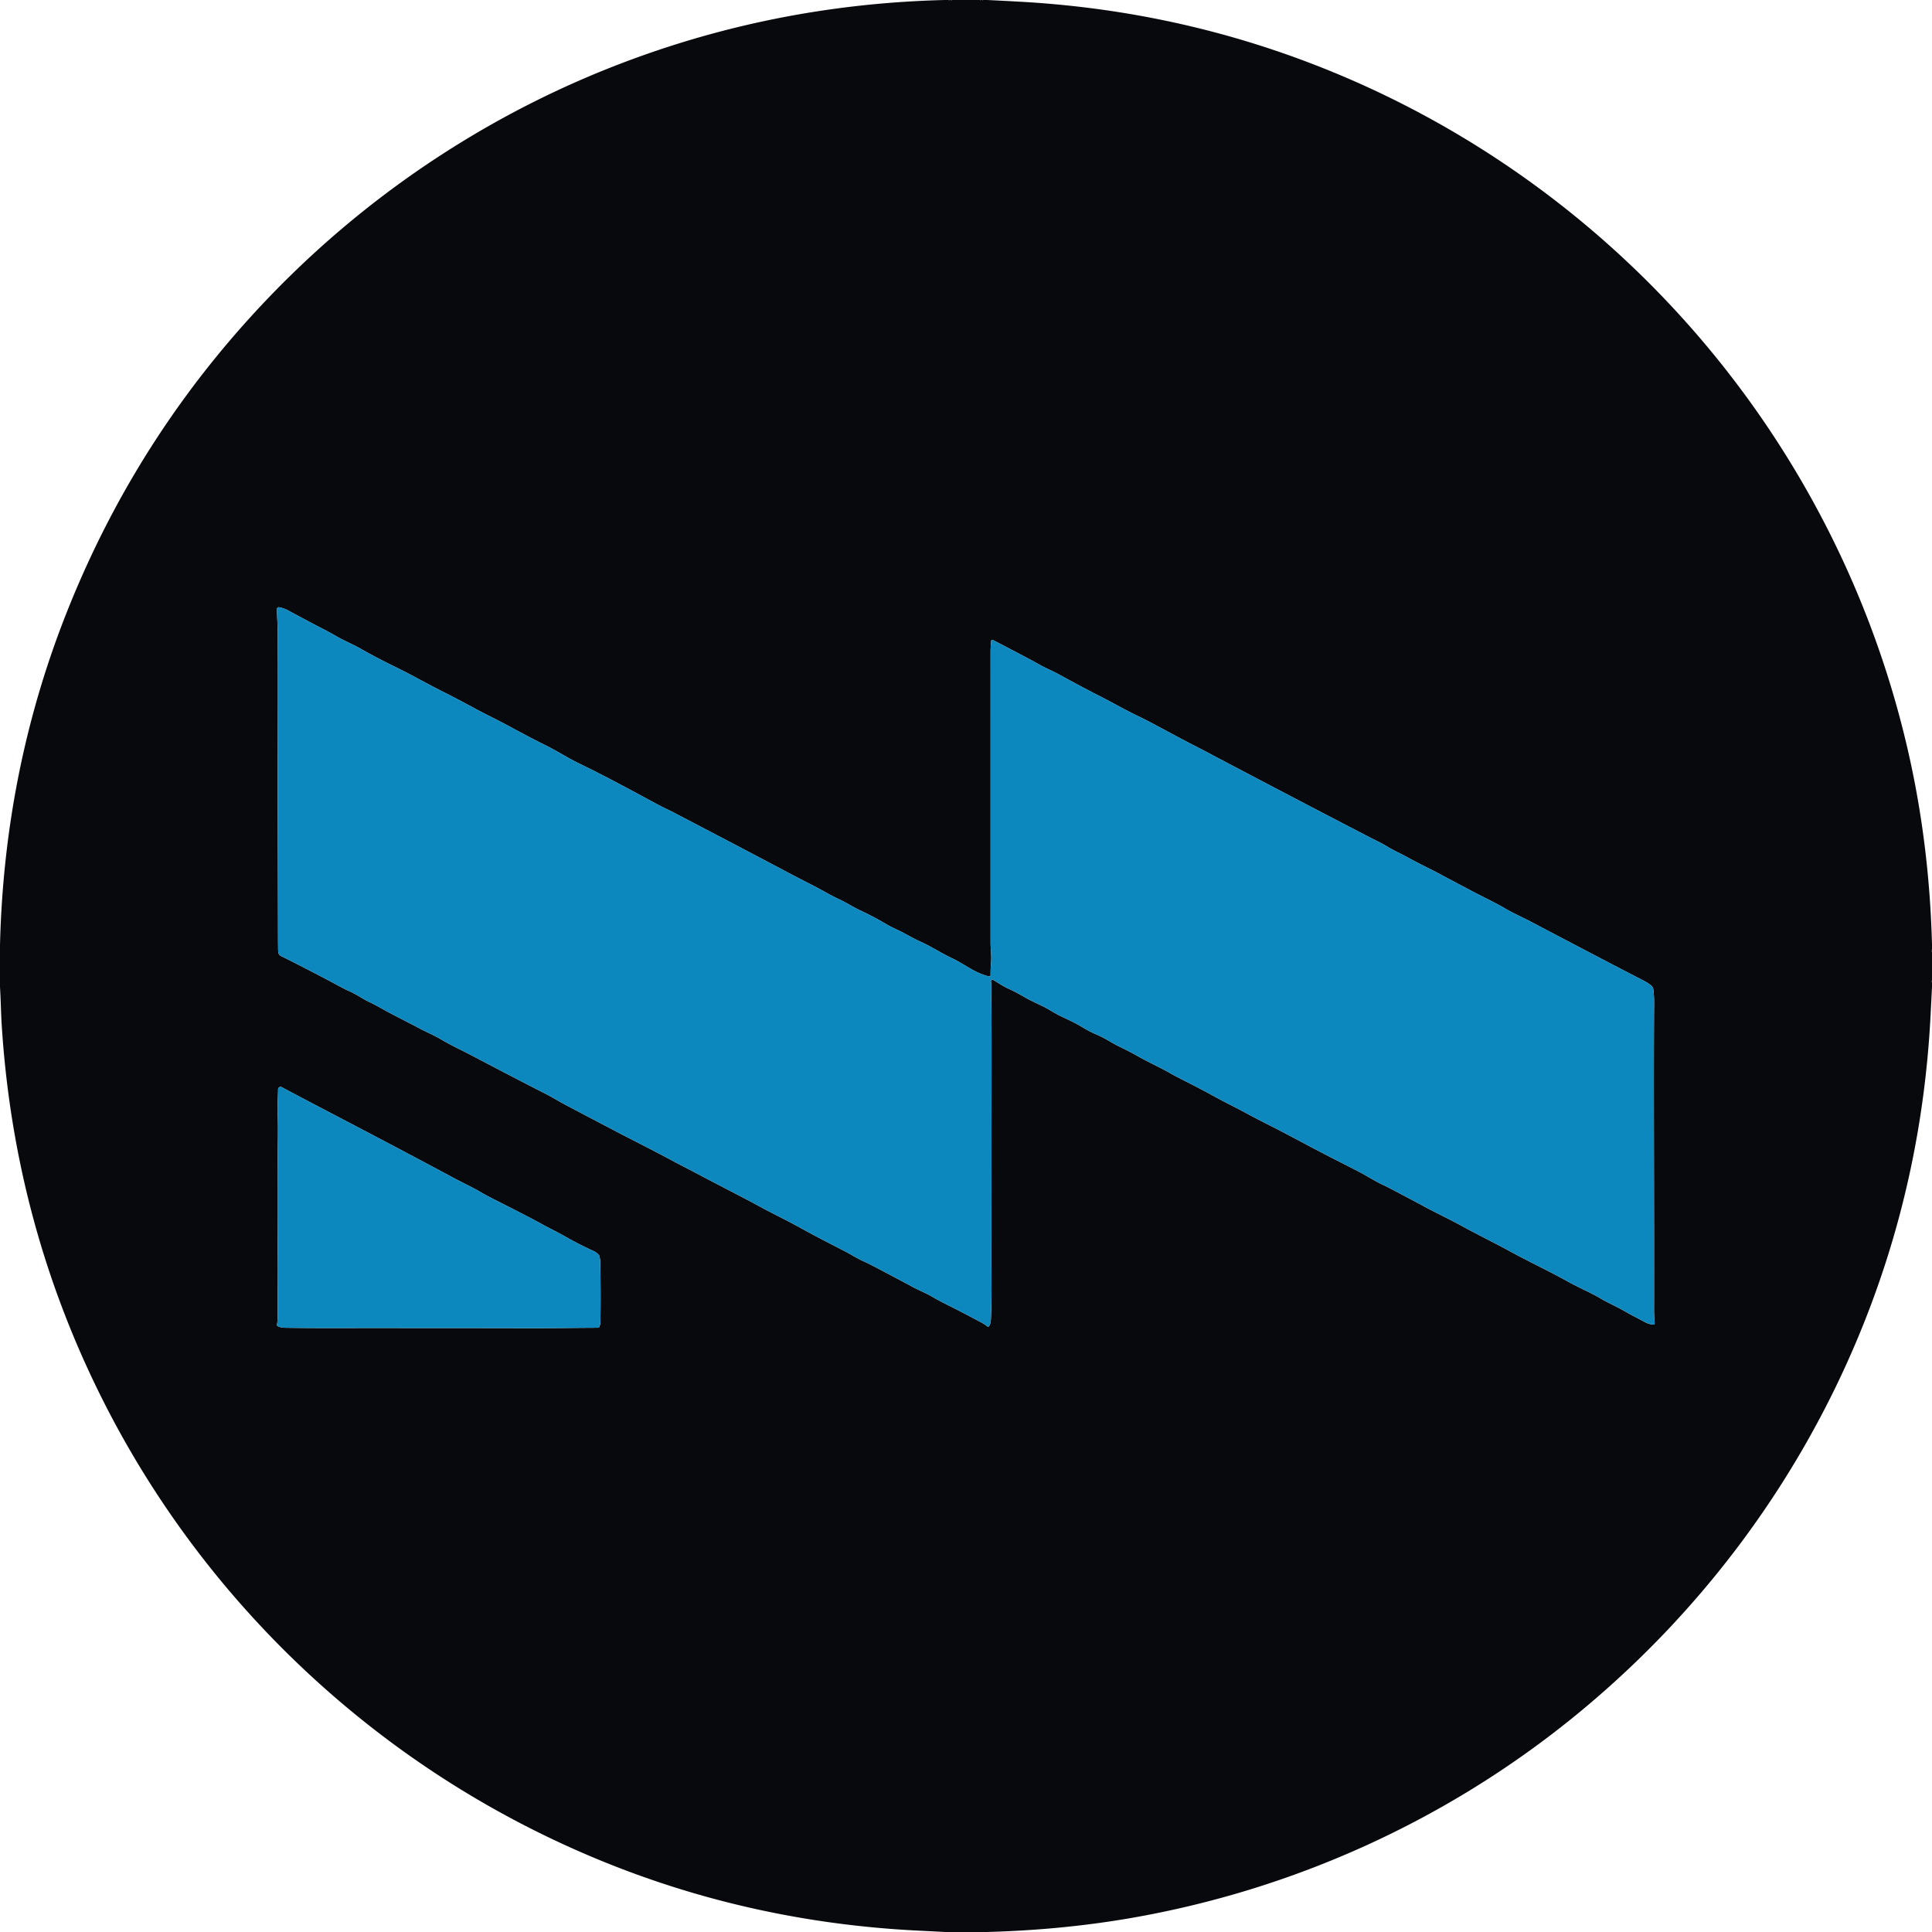
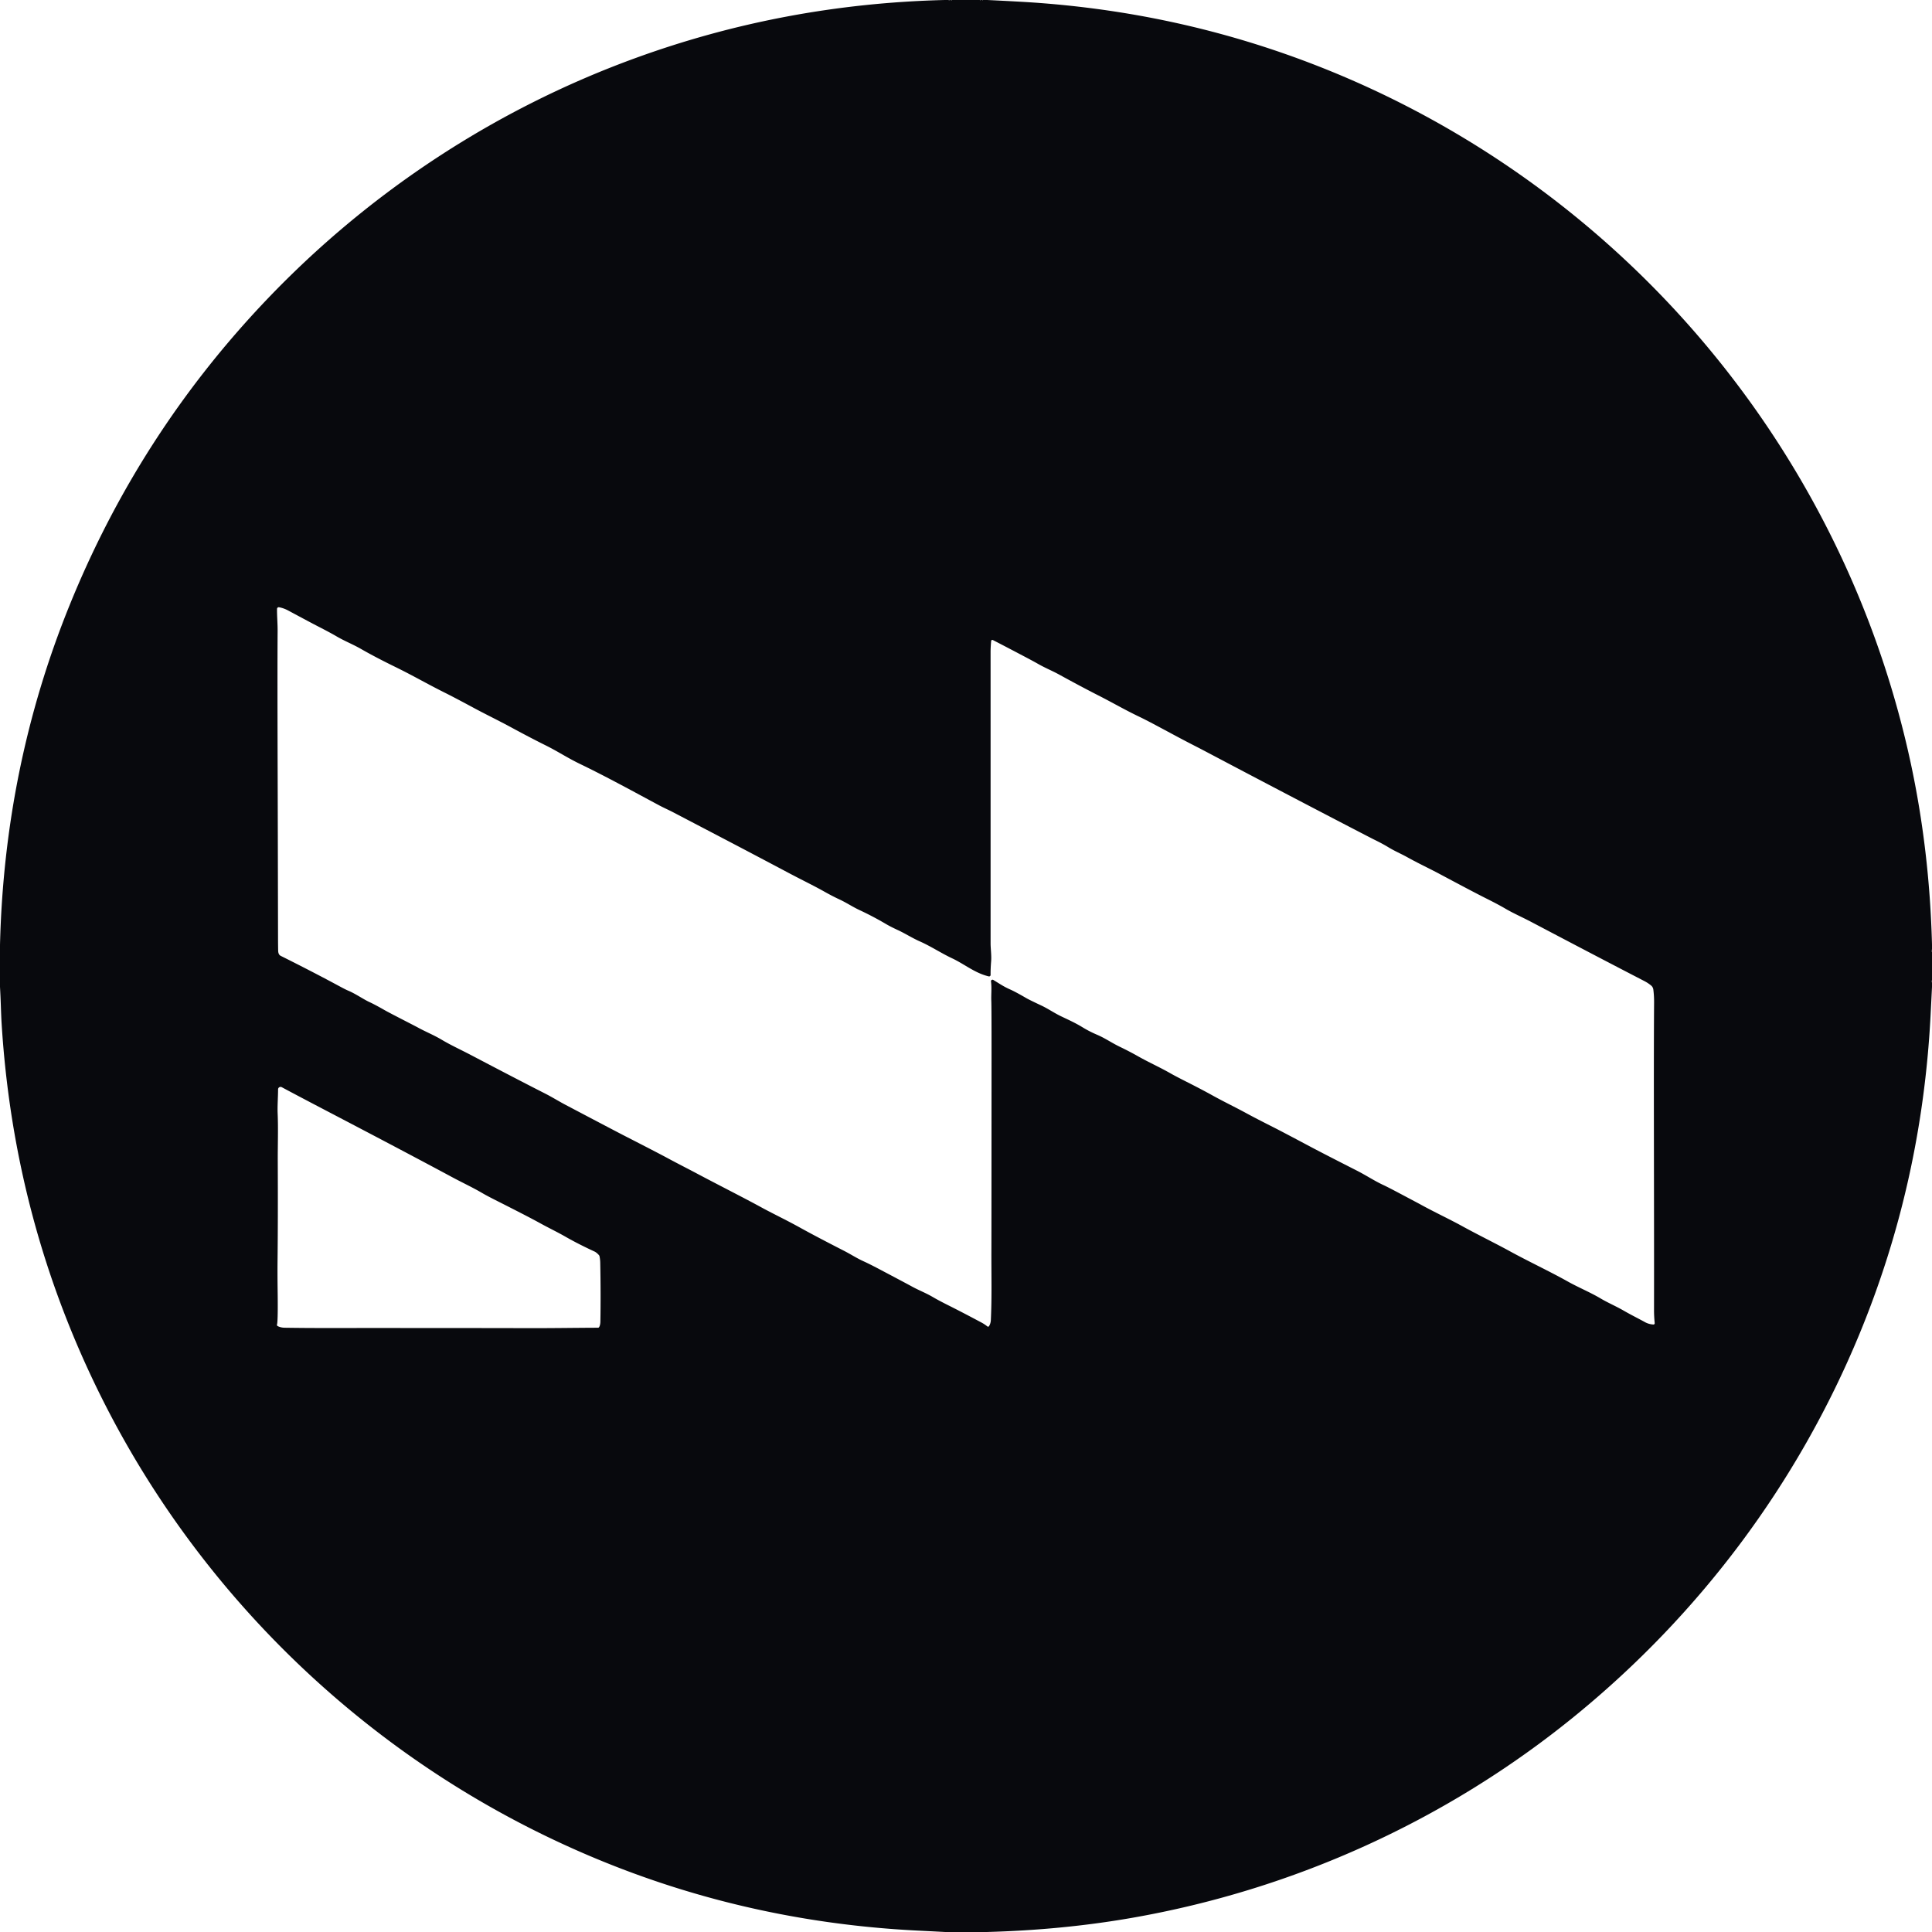
<svg xmlns="http://www.w3.org/2000/svg" viewBox="0 0 1500 1500">
  <path fill="#08090d" d="M736.37 0q.77.39.89 0h.7q.78.31 1.3 0h21.38q.87.32.76 0h1.02q.83.32.74 0h3.25q12.92.61 25.84 1.34 121.03 6.79 231.61 50.21 55.84 21.92 107.7 52.64c179.69 106.45 307.64 283.4 351.77 487.54q14.76 68.32 16.67 141.73v3.66q-.34.73 0 .89v.11q-.32.79 0 1.14v21.62q-.31 1.06 0 2.08v3.25q-.56 11.51-1.16 23.04-6.81 129.54-55.27 246.73c-47.86 115.74-123.8 217.24-220.97 296.41-99.32 80.91-218.23 134.82-344.33 156.73q-53.52 9.3-112.13 10.88h-32.28q-10.54-.55-21.07-1.07-159.97-7.93-301.22-79.49c-143.47-72.69-260.69-190.3-332.63-334.16Q10.71 948.82 1.23 794.24q-.26-4.13-.6-14.01-.24-7.01-.63-14.01v-32.08q.02-.22 0-.45 3.34-138.32 53.63-262.81 54.16-134.07 153.35-238.15c79.7-83.62 177.43-147.88 285.83-187.44Q608.51 3.06 733.57 0h2.8Zm34.5 496.93a.92.92 0 0 0-1.34.73q-.46 5.01-.45 8.85.02 4.65.01 225.99c0 4.01.78 9.33.42 13.86q-.48 6.05-.41 10.54a1.17 1.17 0 0 1-1.44 1.16c-10.76-2.55-18.76-9.48-28.49-14.05-8.48-3.99-16.5-9.36-25.23-13.21-5.51-2.43-11.66-6.31-16.81-8.67q-5.51-2.52-9.23-4.71-9.92-5.86-20.67-10.88c-5.36-2.5-10.03-5.7-15.64-8.3q-5.33-2.47-11.73-6.08c-8.59-4.84-18.55-9.57-30.47-15.96q-4.03-2.16-30.03-15.86-10.01-5.27-56.63-29.64c-3.38-1.77-7.65-3.66-11.15-5.54-18.62-9.97-40.76-22.15-61.01-31.91-10.12-4.88-17.29-9.76-26.85-14.51q-11.42-5.66-26.5-13.83c-10.59-5.74-19.83-10.13-29.79-15.51q-13.95-7.53-22.31-11.71c-14.08-7.03-24.18-13.02-38.34-19.94q-15.44-7.55-26.35-13.82c-6.42-3.7-12.75-6.12-19.31-9.96q-4.71-2.77-14.32-7.7-5.55-2.85-22.98-12.23c-2.31-1.24-4.77-2.14-7.19-2.57a1.31 1.31 0 0 0-1.54 1.26c-.11 4.79.49 11.54.45 17.02q-.23 32.79.03 112 .11 32.23.29 125.75.01 6.16.1 10.5.06 3.16 1.95 4.1 25.47 12.72 45.75 23.68 4.71 2.54 6.7 3.37c5.62 2.34 11.91 6.77 16.48 8.86q4.21 1.93 12.04 6.41 2.74 1.57 17.94 9.38 6.46 3.33 7.49 3.89c6.36 3.5 12.09 5.69 18.76 9.64 7.28 4.32 14 7.31 22.88 11.97q36.99 19.43 57.14 29.66c5.33 2.7 11.1 6.26 15.67 8.67q39.19 20.66 46.65 24.48 25.14 12.87 32.79 17c9.19 4.95 16.12 8.42 22.05 11.58 17.45 9.29 37.41 19.33 51.79 27.21q3.14 1.73 14.55 7.54 8.48 4.32 14.5 7.66 12.81 7.1 33.78 17.81c5.91 3.01 10.18 5.91 15.67 8.39q4.44 2.01 11.94 5.97 22.05 11.65 25.54 13.58c5.34 2.94 10.66 4.92 16.2 8.16q4.73 2.77 12 6.4 10.35 5.16 25.91 13.47 2.2 1.17 4.45 2.96a.87.86 35.9 0 0 1.27-.2q1.32-1.99 1.45-4.89c.84-18.37.35-33.7.42-54.5q.06-18.17.11-148.95.02-39.51-.19-44.32c-.2-4.79.44-9.85-.24-14.99a1.19 1.19 0 0 1 1.8-1.17c5.44 3.29 8.09 5.19 12.87 7.3q4.33 1.91 12.74 6.81 2.2 1.29 11.68 5.75c5.27 2.48 9.98 5.79 15.26 8.33 5.79 2.78 11.02 5.08 16.84 8.64q5.18 3.17 11.03 5.66c6.42 2.73 11.44 6.34 17.74 9.38q7.56 3.64 13.76 7.15c9.68 5.46 16.89 8.5 25.87 13.63q3.48 1.99 12.15 6.38 11.91 6.02 19.59 10.28c10.35 5.74 17.24 8.89 27.68 14.57q6.79 3.69 20.86 10.79 5.37 2.71 28.18 14.83 10.69 5.68 35.58 18.32c7.93 4.03 13.85 8.09 21.08 11.45q3.25 1.5 13.02 6.68 15.09 8 15.62 8.3c10.11 5.62 22.55 11.43 32.45 16.88 11.77 6.48 26.86 13.9 36.82 19.38 14.56 8 31.12 15.73 45.1 23.57 8.32 4.67 17.63 8.47 25.74 13.3 5.3 3.16 11.81 5.95 17.44 9.19 6.8 3.91 10.36 5.54 16.91 9.14q2.94 1.61 6.48 1.82a.96.96 0 0 0 1.01-1.05q-.53-5.45-.52-10.05c.14-81.21-.37-184 .05-238.93q.04-5-.58-9.97a4.96 4.94-74 0 0-1.79-3.25q-2.4-1.96-5.12-3.37-36.79-19.03-87.21-45.59c-8.05-4.25-14.76-7.12-20.8-10.69q-5.63-3.31-15.45-8.21-8.72-4.35-35.61-18.72c-7.94-4.24-16.71-8.33-24.83-12.86-5.16-2.87-9.95-4.83-14.96-7.89q-4.55-2.78-11.16-5.99-1.52-.74-17.29-8.93-53.7-27.9-105.7-55.35-11.89-6.28-13.8-7.25c-12.96-6.6-17.59-9.22-32.56-17.2q-8.23-4.38-12.96-6.64c-11.12-5.3-19.65-10.39-32.44-16.89q-12.33-6.28-29.84-15.89c-5.01-2.75-10.67-5.06-15.81-7.98q-3.56-2.02-8.3-4.53-16.92-8.94-27.15-14.19Zm-555.8 531.4a1.08 1.07-68.6 0 0 .55 1.27q2.42 1.2 5.38 1.25 16.49.23 27.65.22 109.96-.04 161.94.1c19.01.04 35.34-.26 53.71-.32a.99.99 0 0 0 .84-.47q.95-1.53 1-4.42.36-21.57-.12-45.71-.04-2.17-.52-4.71a2.37 2.36 19 0 0-.57-1.16q-1.82-1.99-3.38-2.71-12.81-5.92-22.46-11.46c-6.27-3.6-13.29-6.94-20.24-10.79q-8.31-4.6-34.08-17.61-6.74-3.4-10.31-5.49c-7.84-4.6-14.84-7.76-23.42-12.37q-33.91-18.25-94.83-50.1-26.23-13.71-37.47-19.76a1.93 1.93 0 0 0-2.84 1.69c-.03 6.67-.59 12.88-.32 18.97.5 11.68.02 24.67.08 37.01q.19 45.58-.15 74.95-.14 11.92.04 24.55.27 18.3-.16 24.61-.12 1.81-.32 2.46Z" />
-   <path fill="#0c88be" d="M770.87 496.93q10.23 5.25 27.15 14.19 4.74 2.51 8.3 4.53c5.14 2.92 10.8 5.23 15.81 7.98q17.51 9.61 29.84 15.89c12.79 6.5 21.32 11.59 32.44 16.89q4.73 2.26 12.96 6.64c14.97 7.98 19.6 10.6 32.56 17.2q1.91.97 13.8 7.25 52 27.45 105.7 55.35 15.77 8.19 17.29 8.93 6.61 3.21 11.16 5.99c5.01 3.06 9.8 5.02 14.96 7.89 8.12 4.53 16.89 8.62 24.83 12.86q26.89 14.37 35.61 18.72 9.82 4.9 15.45 8.21c6.04 3.57 12.75 6.44 20.8 10.69q50.42 26.56 87.21 45.59 2.72 1.41 5.12 3.37a4.96 4.94-74 0 1 1.79 3.25q.62 4.97.58 9.97c-.42 54.93.09 157.72-.05 238.93q-.01 4.6.52 10.05a.96.96 0 0 1-1.01 1.05q-3.54-.21-6.48-1.82c-6.55-3.6-10.11-5.23-16.91-9.14-5.63-3.24-12.14-6.03-17.44-9.19-8.11-4.83-17.42-8.63-25.74-13.3-13.98-7.84-30.54-15.57-45.1-23.57-9.96-5.48-25.05-12.9-36.82-19.38-9.9-5.45-22.34-11.26-32.45-16.88q-.53-.3-15.62-8.3-9.77-5.18-13.02-6.68c-7.23-3.36-13.15-7.42-21.08-11.45q-24.89-12.64-35.58-18.32-22.81-12.12-28.18-14.83-14.07-7.1-20.86-10.79c-10.44-5.68-17.33-8.83-27.68-14.57q-7.68-4.26-19.59-10.28-8.67-4.39-12.15-6.38c-8.98-5.13-16.19-8.17-25.87-13.63q-6.2-3.51-13.76-7.15c-6.3-3.04-11.32-6.65-17.74-9.38q-5.85-2.49-11.03-5.66c-5.82-3.56-11.05-5.86-16.84-8.64-5.28-2.54-9.99-5.85-15.26-8.33q-9.48-4.46-11.68-5.75-8.41-4.9-12.74-6.81c-4.78-2.11-7.43-4.01-12.87-7.3a1.19 1.19 0 0 0-1.8 1.17c.68 5.14.04 10.2.24 14.99q.21 4.81.19 44.32-.05 130.78-.11 148.95c-.07 20.8.42 36.13-.42 54.5q-.13 2.9-1.45 4.89a.87.86 35.9 0 1-1.27.2q-2.25-1.79-4.45-2.96-15.56-8.31-25.91-13.47-7.27-3.63-12-6.4c-5.54-3.24-10.86-5.22-16.2-8.16q-3.49-1.93-25.54-13.58-7.5-3.96-11.94-5.97c-5.49-2.48-9.76-5.38-15.67-8.39q-20.97-10.71-33.78-17.81-6.02-3.34-14.5-7.66-11.41-5.81-14.55-7.54c-14.38-7.88-34.34-17.92-51.79-27.21-5.93-3.16-12.86-6.63-22.05-11.58q-7.65-4.13-32.79-17-7.46-3.82-46.65-24.48c-4.57-2.41-10.34-5.97-15.67-8.67q-20.15-10.23-57.14-29.66c-8.88-4.66-15.6-7.65-22.88-11.97-6.67-3.95-12.4-6.14-18.76-9.64q-1.03-.56-7.49-3.89-15.2-7.81-17.94-9.38-7.83-4.48-12.04-6.41c-4.57-2.09-10.86-6.52-16.48-8.86q-1.99-.83-6.7-3.37-20.28-10.96-45.75-23.68-1.89-.94-1.95-4.1-.09-4.34-.1-10.5-.18-93.52-.29-125.75-.26-79.21-.03-112c.04-5.48-.56-12.23-.45-17.02a1.31 1.31 0 0 1 1.54-1.26c2.42.43 4.88 1.33 7.19 2.57q17.43 9.38 22.98 12.23 9.61 4.93 14.32 7.7c6.56 3.84 12.89 6.26 19.31 9.96q10.91 6.27 26.35 13.82c14.16 6.92 24.26 12.91 38.34 19.94q8.36 4.18 22.31 11.71c9.96 5.38 19.2 9.77 29.79 15.51q15.08 8.17 26.5 13.83c9.56 4.75 16.73 9.63 26.85 14.51 20.25 9.76 42.39 21.94 61.01 31.91 3.5 1.88 7.77 3.77 11.15 5.54q46.62 24.37 56.63 29.64 26 13.7 30.03 15.86c11.92 6.39 21.88 11.12 30.47 15.96q6.4 3.61 11.73 6.08c5.61 2.6 10.28 5.8 15.64 8.3q10.75 5.02 20.67 10.88 3.72 2.19 9.23 4.71c5.15 2.36 11.3 6.24 16.81 8.67 8.73 3.85 16.75 9.22 25.23 13.21 9.73 4.57 17.73 11.5 28.49 14.05a1.17 1.17 0 0 0 1.44-1.16q-.07-4.49.41-10.54c.36-4.53-.42-9.85-.42-13.86q.01-221.34-.01-225.99-.01-3.84.45-8.85a.92.92 0 0 1 1.34-.73ZM215.07 1028.33q.2-.65.32-2.46.43-6.31.16-24.61-.18-12.63-.04-24.55.34-29.37.15-74.95c-.06-12.34.42-25.33-.08-37.01-.27-6.09.29-12.3.32-18.97a1.93 1.93 0 0 1 2.84-1.69q11.24 6.05 37.47 19.76 60.92 31.85 94.83 50.1c8.58 4.61 15.58 7.77 23.42 12.37q3.57 2.09 10.31 5.49 25.77 13.01 34.08 17.61c6.95 3.85 13.97 7.19 20.24 10.79q9.65 5.54 22.46 11.46 1.56.72 3.38 2.71a2.37 2.36 19 0 1 .57 1.16q.48 2.54.52 4.71.48 24.14.12 45.71-.05 2.89-1 4.42a.99.99 0 0 1-.84.47c-18.37.06-34.7.36-53.71.32q-51.98-.14-161.94-.1-11.16.01-27.65-.22-2.96-.05-5.38-1.25a1.08 1.07-68.6 0 1-.55-1.27Z" />
</svg>